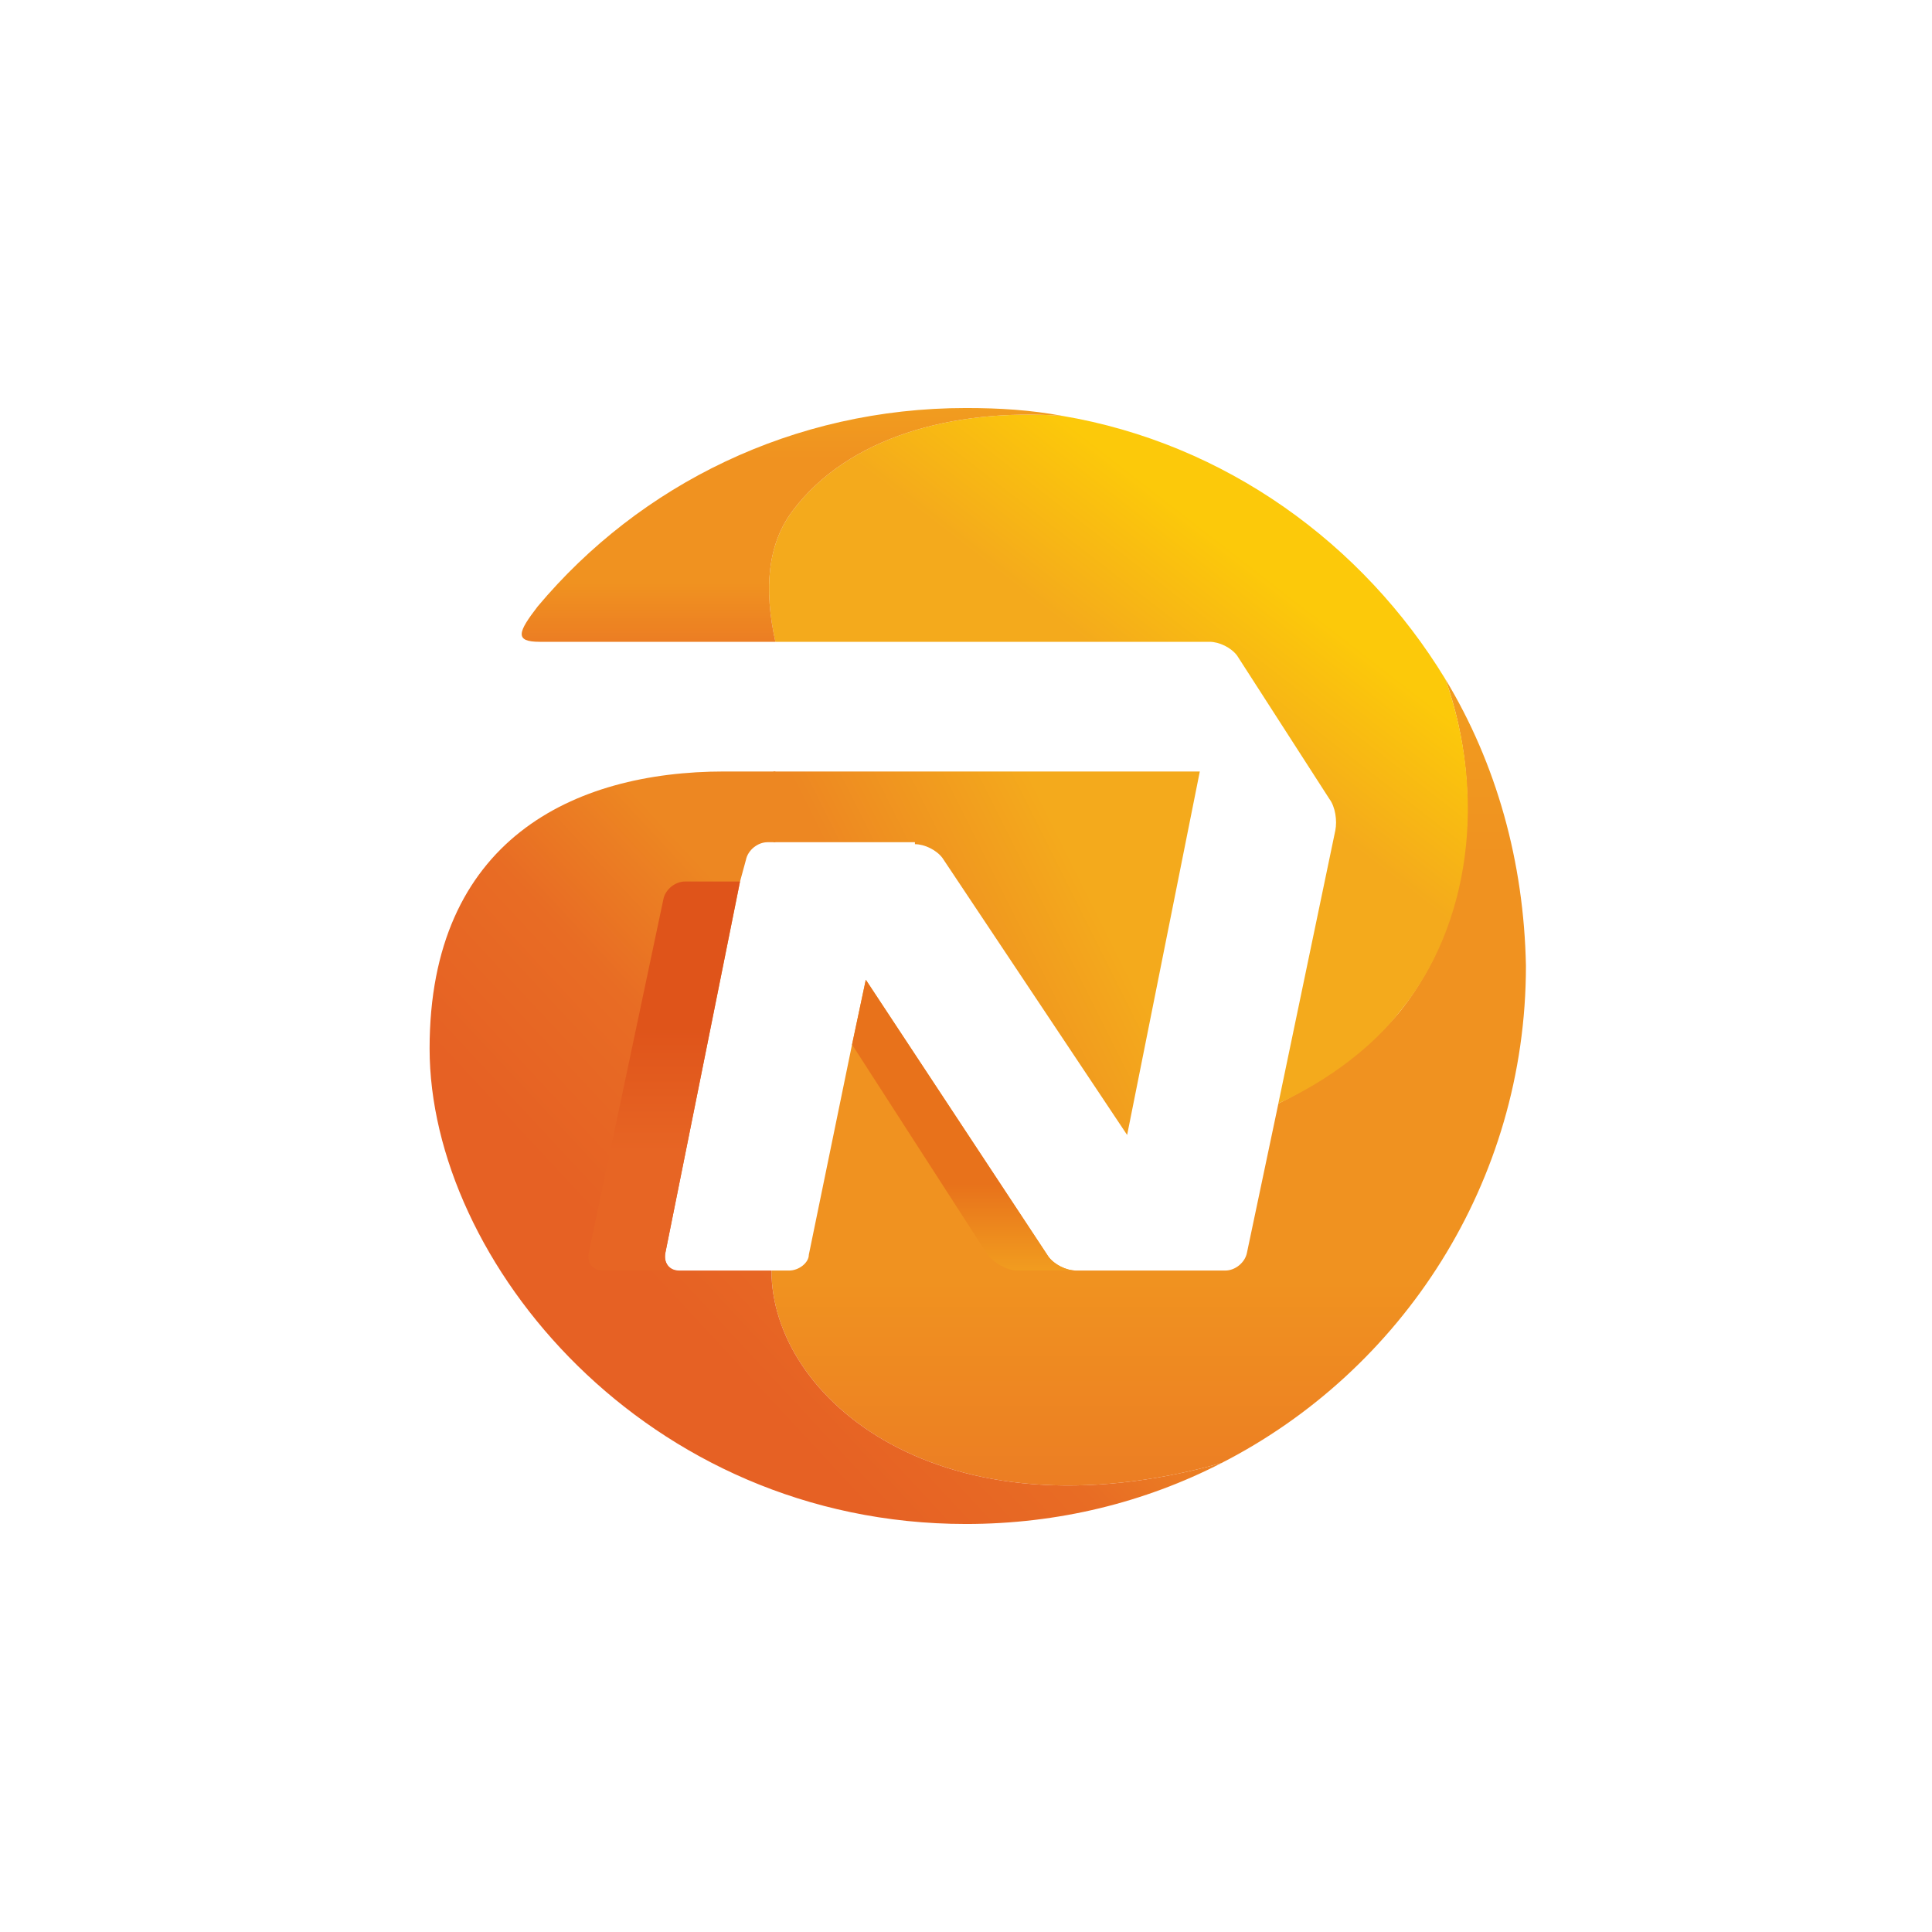
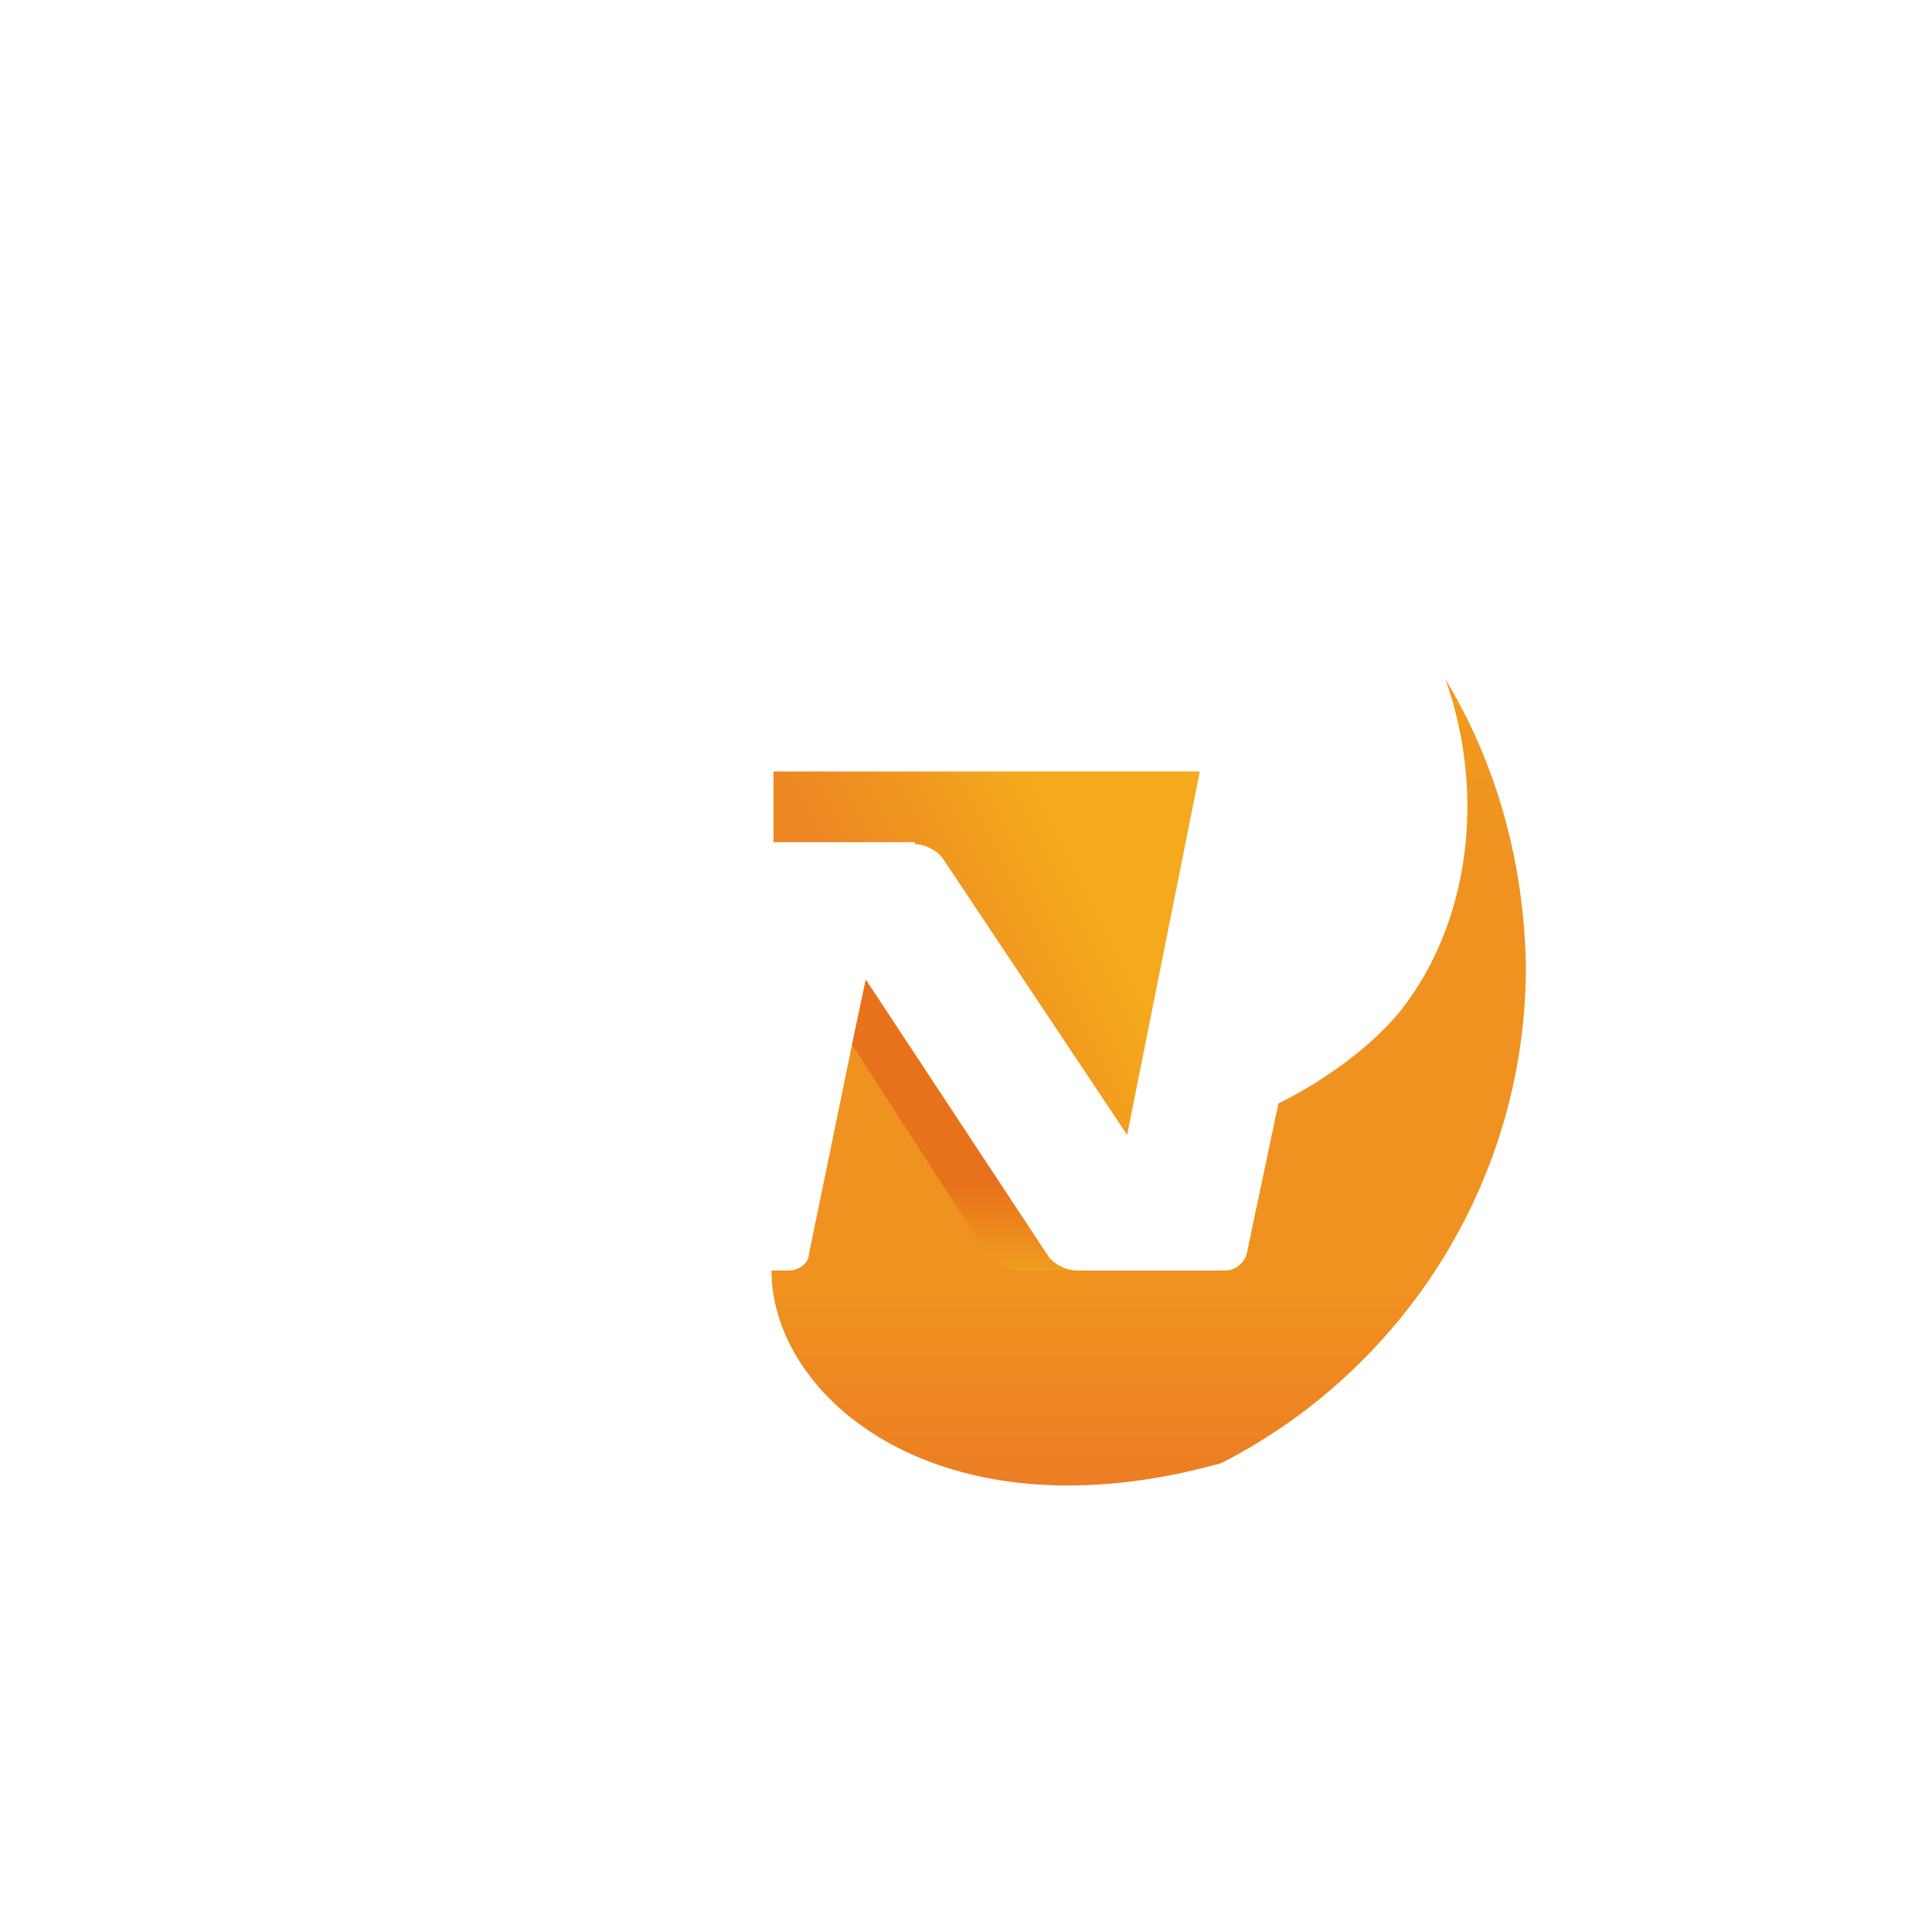
<svg xmlns="http://www.w3.org/2000/svg" width="100" height="100" viewBox="0 0 100 100" fill="none">
-   <rect width="100" height="100" fill="white" />
  <circle cx="50" cy="50" r="30" fill="white" />
  <path d="M47.356 43.695C47.865 43.695 48.475 44 48.78 44.407L58.34 58.746L62.102 39.932H40.034V43.593H47.356V43.695Z" fill="url(#paint0_linear_895_3075)" />
  <path d="M74.813 35.153C76.948 41.153 76.033 47.864 72.474 52.339C71.05 54.068 68.813 55.797 66.169 57.119L64.541 64.847C64.44 65.356 63.931 65.763 63.423 65.763H55.694C55.185 65.763 54.575 65.458 54.27 65.051L44.813 50.712L44.101 54.068L41.864 64.949C41.864 65.356 41.355 65.763 40.846 65.763H39.931C39.931 72.373 48.677 79.797 63.219 75.729C72.575 70.949 78.982 61.187 78.982 50C78.88 44.61 77.457 39.526 74.813 35.153Z" fill="url(#paint1_linear_895_3075)" />
-   <path d="M22.236 54.271C22.236 43.492 29.66 39.932 37.49 39.932H40.134V43.593H39.727C39.219 43.593 38.711 44 38.609 44.508L38.304 45.627L34.439 64.847C34.338 65.356 34.643 65.763 35.151 65.763H39.931C39.931 72.373 48.677 79.797 63.219 75.729C59.253 77.763 54.778 78.881 49.999 78.881C33.422 78.881 22.236 65.254 22.236 54.271Z" fill="url(#paint2_linear_895_3075)" />
-   <path d="M66.167 57.119C68.811 55.898 71.049 54.169 72.472 52.339C76.133 47.864 76.947 41.153 74.811 35.153C70.54 28.136 63.421 22.949 54.981 21.525C49.286 21.119 43.896 22.644 41.049 26.407C39.727 28.136 39.523 30.475 40.133 33.22H62.608C63.116 33.22 63.727 33.525 64.032 33.932L68.811 41.356C69.116 41.763 69.218 42.475 69.116 42.983L66.167 57.119Z" fill="url(#paint3_linear_895_3075)" />
-   <path d="M54.982 21.525C49.288 21.119 43.898 22.644 41.05 26.407C39.728 28.136 39.525 30.475 40.135 33.22H27.932C26.61 33.22 26.813 32.712 27.83 31.39C33.118 25.085 41.05 21.119 49.999 21.119C51.728 21.119 53.355 21.22 54.982 21.525Z" fill="url(#paint4_linear_895_3075)" />
-   <path d="M34.439 64.847L38.303 45.627H35.456C34.947 45.627 34.439 46.034 34.337 46.542L30.473 64.847C30.371 65.356 30.676 65.763 31.184 65.763H35.049C34.642 65.763 34.337 65.356 34.439 64.847Z" fill="url(#paint5_linear_895_3075)" />
  <path d="M52.645 65.763H55.696C55.188 65.763 54.578 65.458 54.273 65.051L44.815 50.712L44.103 54.068L51.12 64.949C51.425 65.356 52.137 65.763 52.645 65.763Z" fill="url(#paint6_linear_895_3075)" />
  <defs>
    <linearGradient id="paint0_linear_895_3075" x1="59.158" y1="35.316" x2="39.62" y2="45.1" gradientUnits="userSpaceOnUse">
      <stop offset="0.337" stop-color="#F4AA1C" />
      <stop offset="0.847" stop-color="#ED8722" />
    </linearGradient>
    <linearGradient id="paint1_linear_895_3075" x1="78.938" y1="76.876" x2="78.938" y2="35.153" gradientUnits="userSpaceOnUse">
      <stop offset="0.006" stop-color="#EC7E23" />
      <stop offset="0.252" stop-color="#F09220" />
      <stop offset="0.779" stop-color="#F09220" />
      <stop offset="0.994" stop-color="#F19C1F" />
    </linearGradient>
    <linearGradient id="paint2_linear_895_3075" x1="39.846" y1="81.696" x2="60.095" y2="62.884" gradientUnits="userSpaceOnUse">
      <stop offset="0.215" stop-color="#E66124" />
      <stop offset="0.54" stop-color="#E86C24" />
      <stop offset="0.816" stop-color="#ED8722" />
    </linearGradient>
    <linearGradient id="paint3_linear_895_3075" x1="61.426" y1="53.106" x2="76.352" y2="33.817" gradientUnits="userSpaceOnUse">
      <stop offset="0.515" stop-color="#F4AA1C" />
      <stop offset="0.859" stop-color="#FCC90A" />
    </linearGradient>
    <linearGradient id="paint4_linear_895_3075" x1="55.008" y1="33.206" x2="55.008" y2="21.086" gradientUnits="userSpaceOnUse">
      <stop offset="0.006" stop-color="#EC7E23" />
      <stop offset="0.252" stop-color="#F09220" />
      <stop offset="0.779" stop-color="#F09220" />
      <stop offset="0.994" stop-color="#F19C1F" />
    </linearGradient>
    <linearGradient id="paint5_linear_895_3075" x1="38.333" y1="65.756" x2="38.333" y2="45.613" gradientUnits="userSpaceOnUse">
      <stop offset="0.307" stop-color="#E76524" />
      <stop offset="0.626" stop-color="#DF541A" />
    </linearGradient>
    <linearGradient id="paint6_linear_895_3075" x1="55.722" y1="65.732" x2="55.722" y2="50.633" gradientUnits="userSpaceOnUse">
      <stop stop-color="#F19C1F" />
      <stop offset="0.294" stop-color="#E8721B" />
    </linearGradient>
  </defs>
</svg>